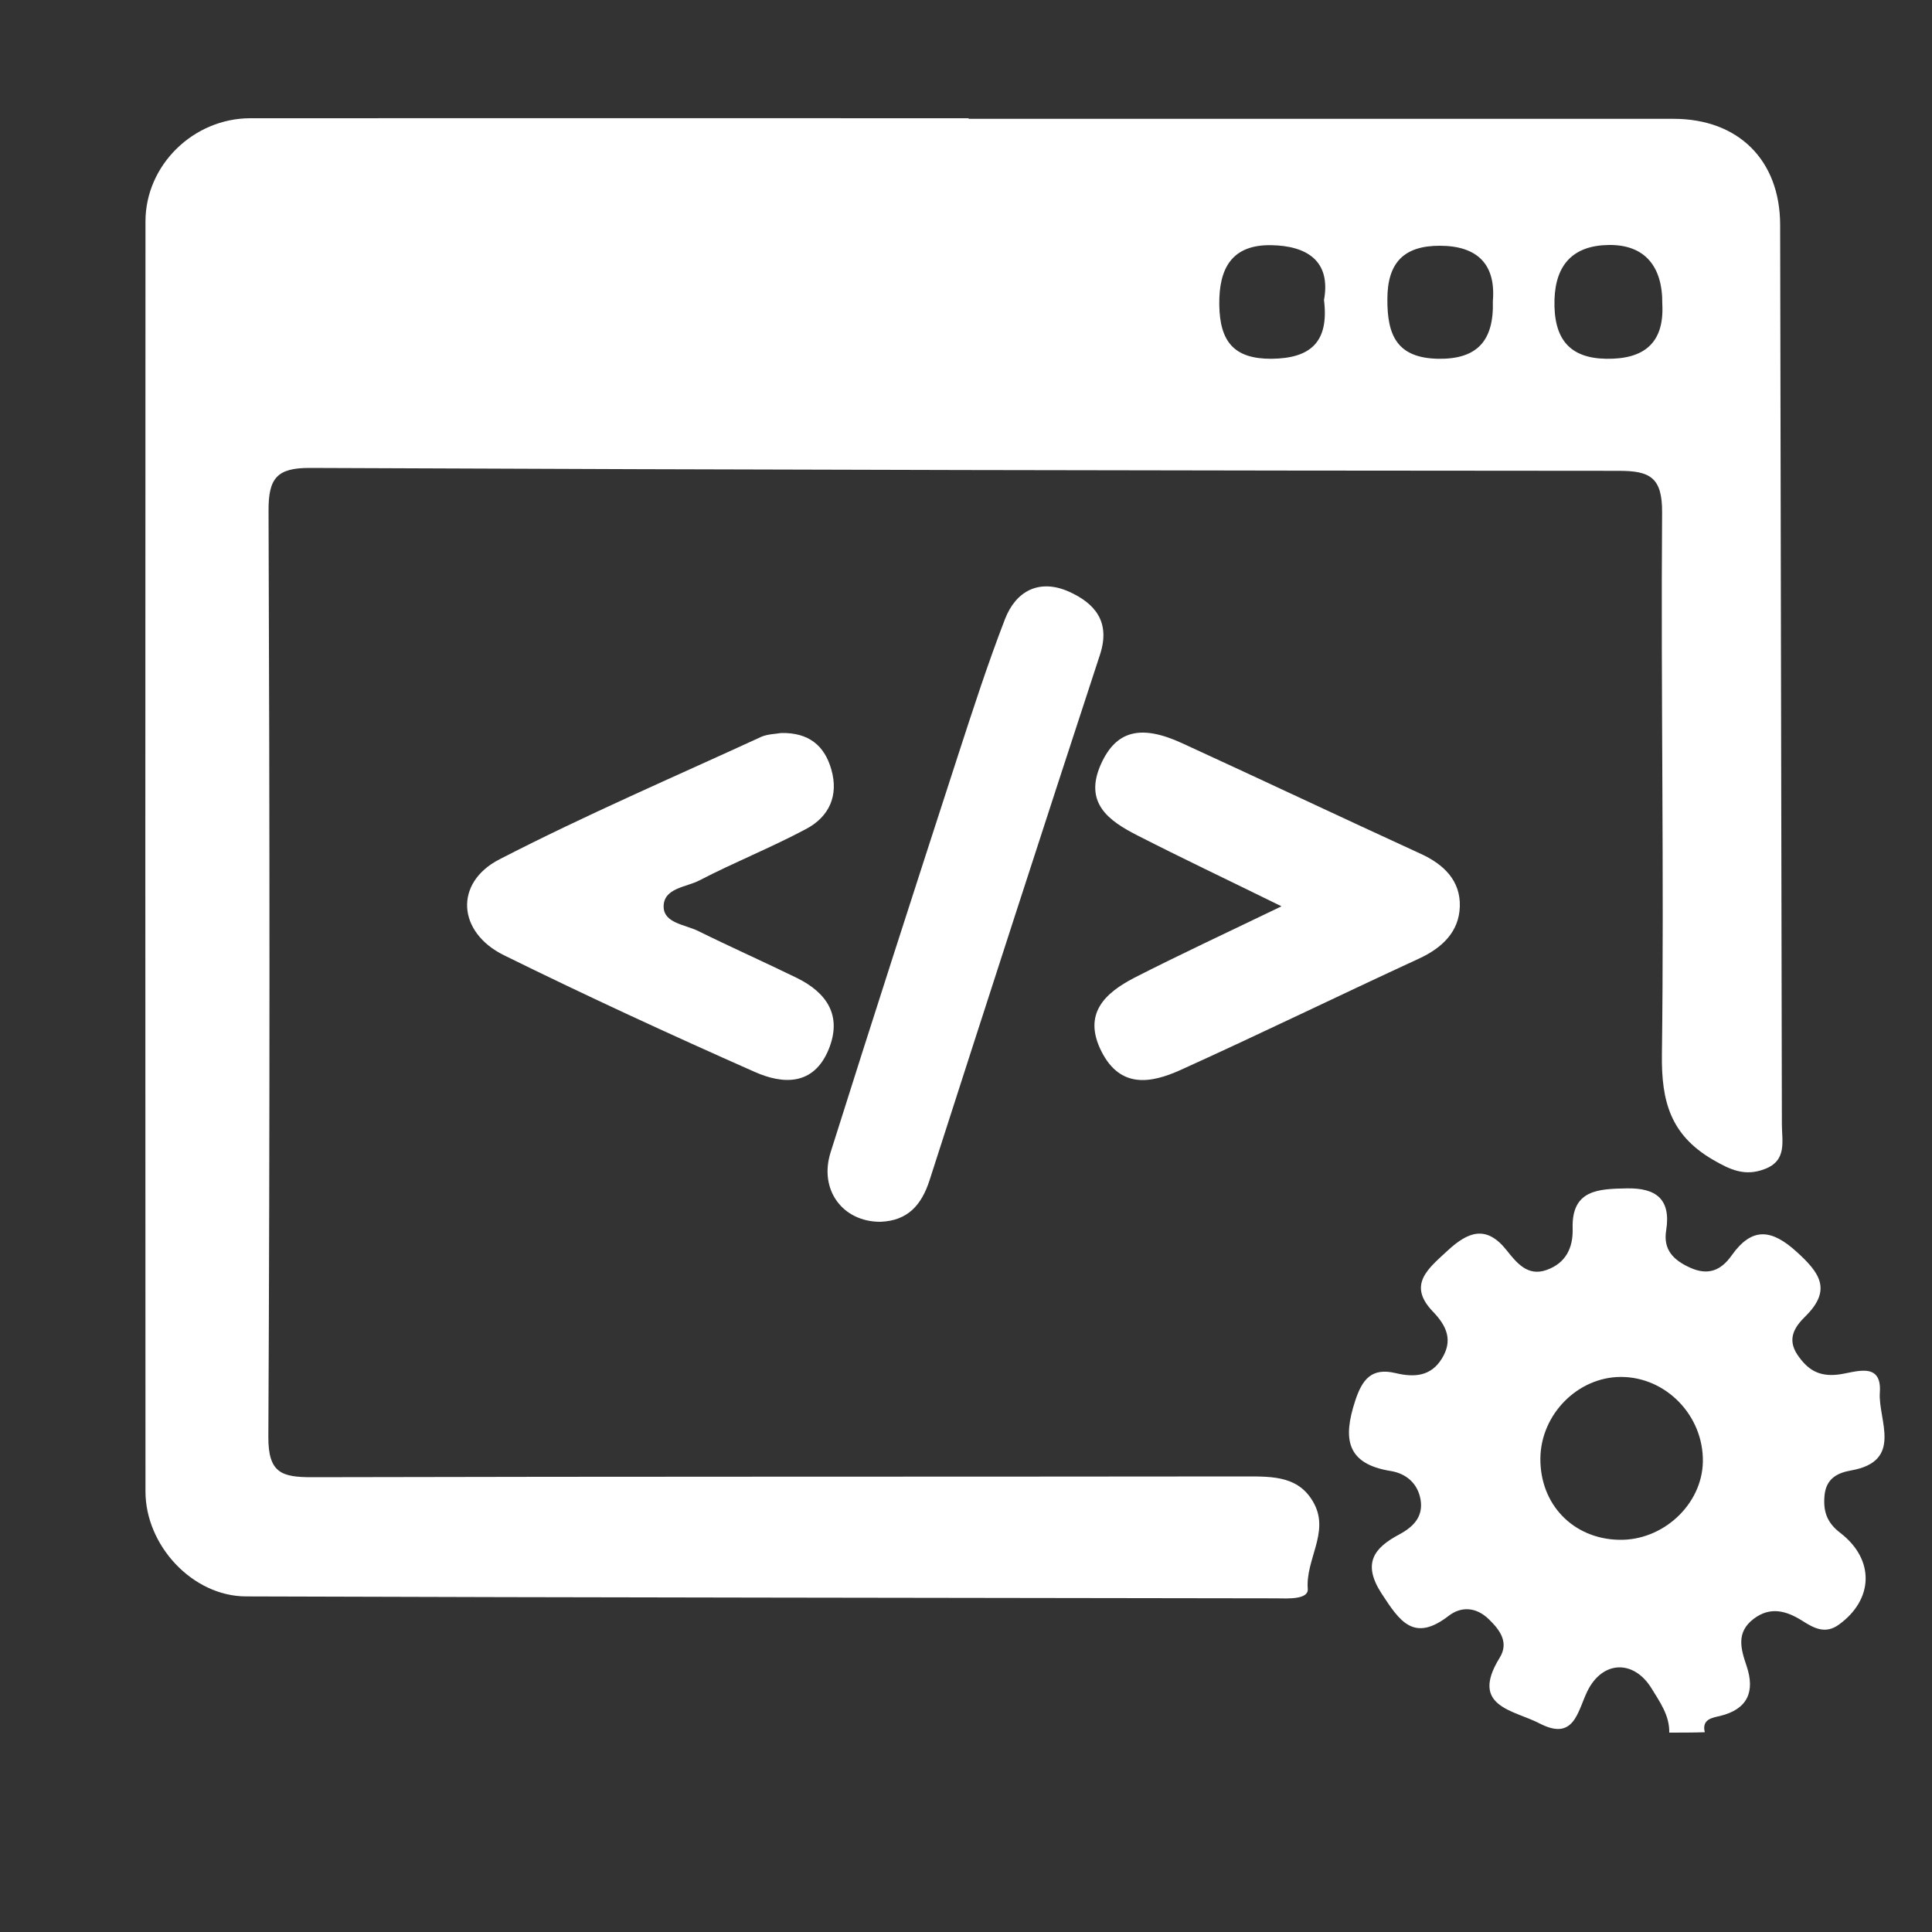
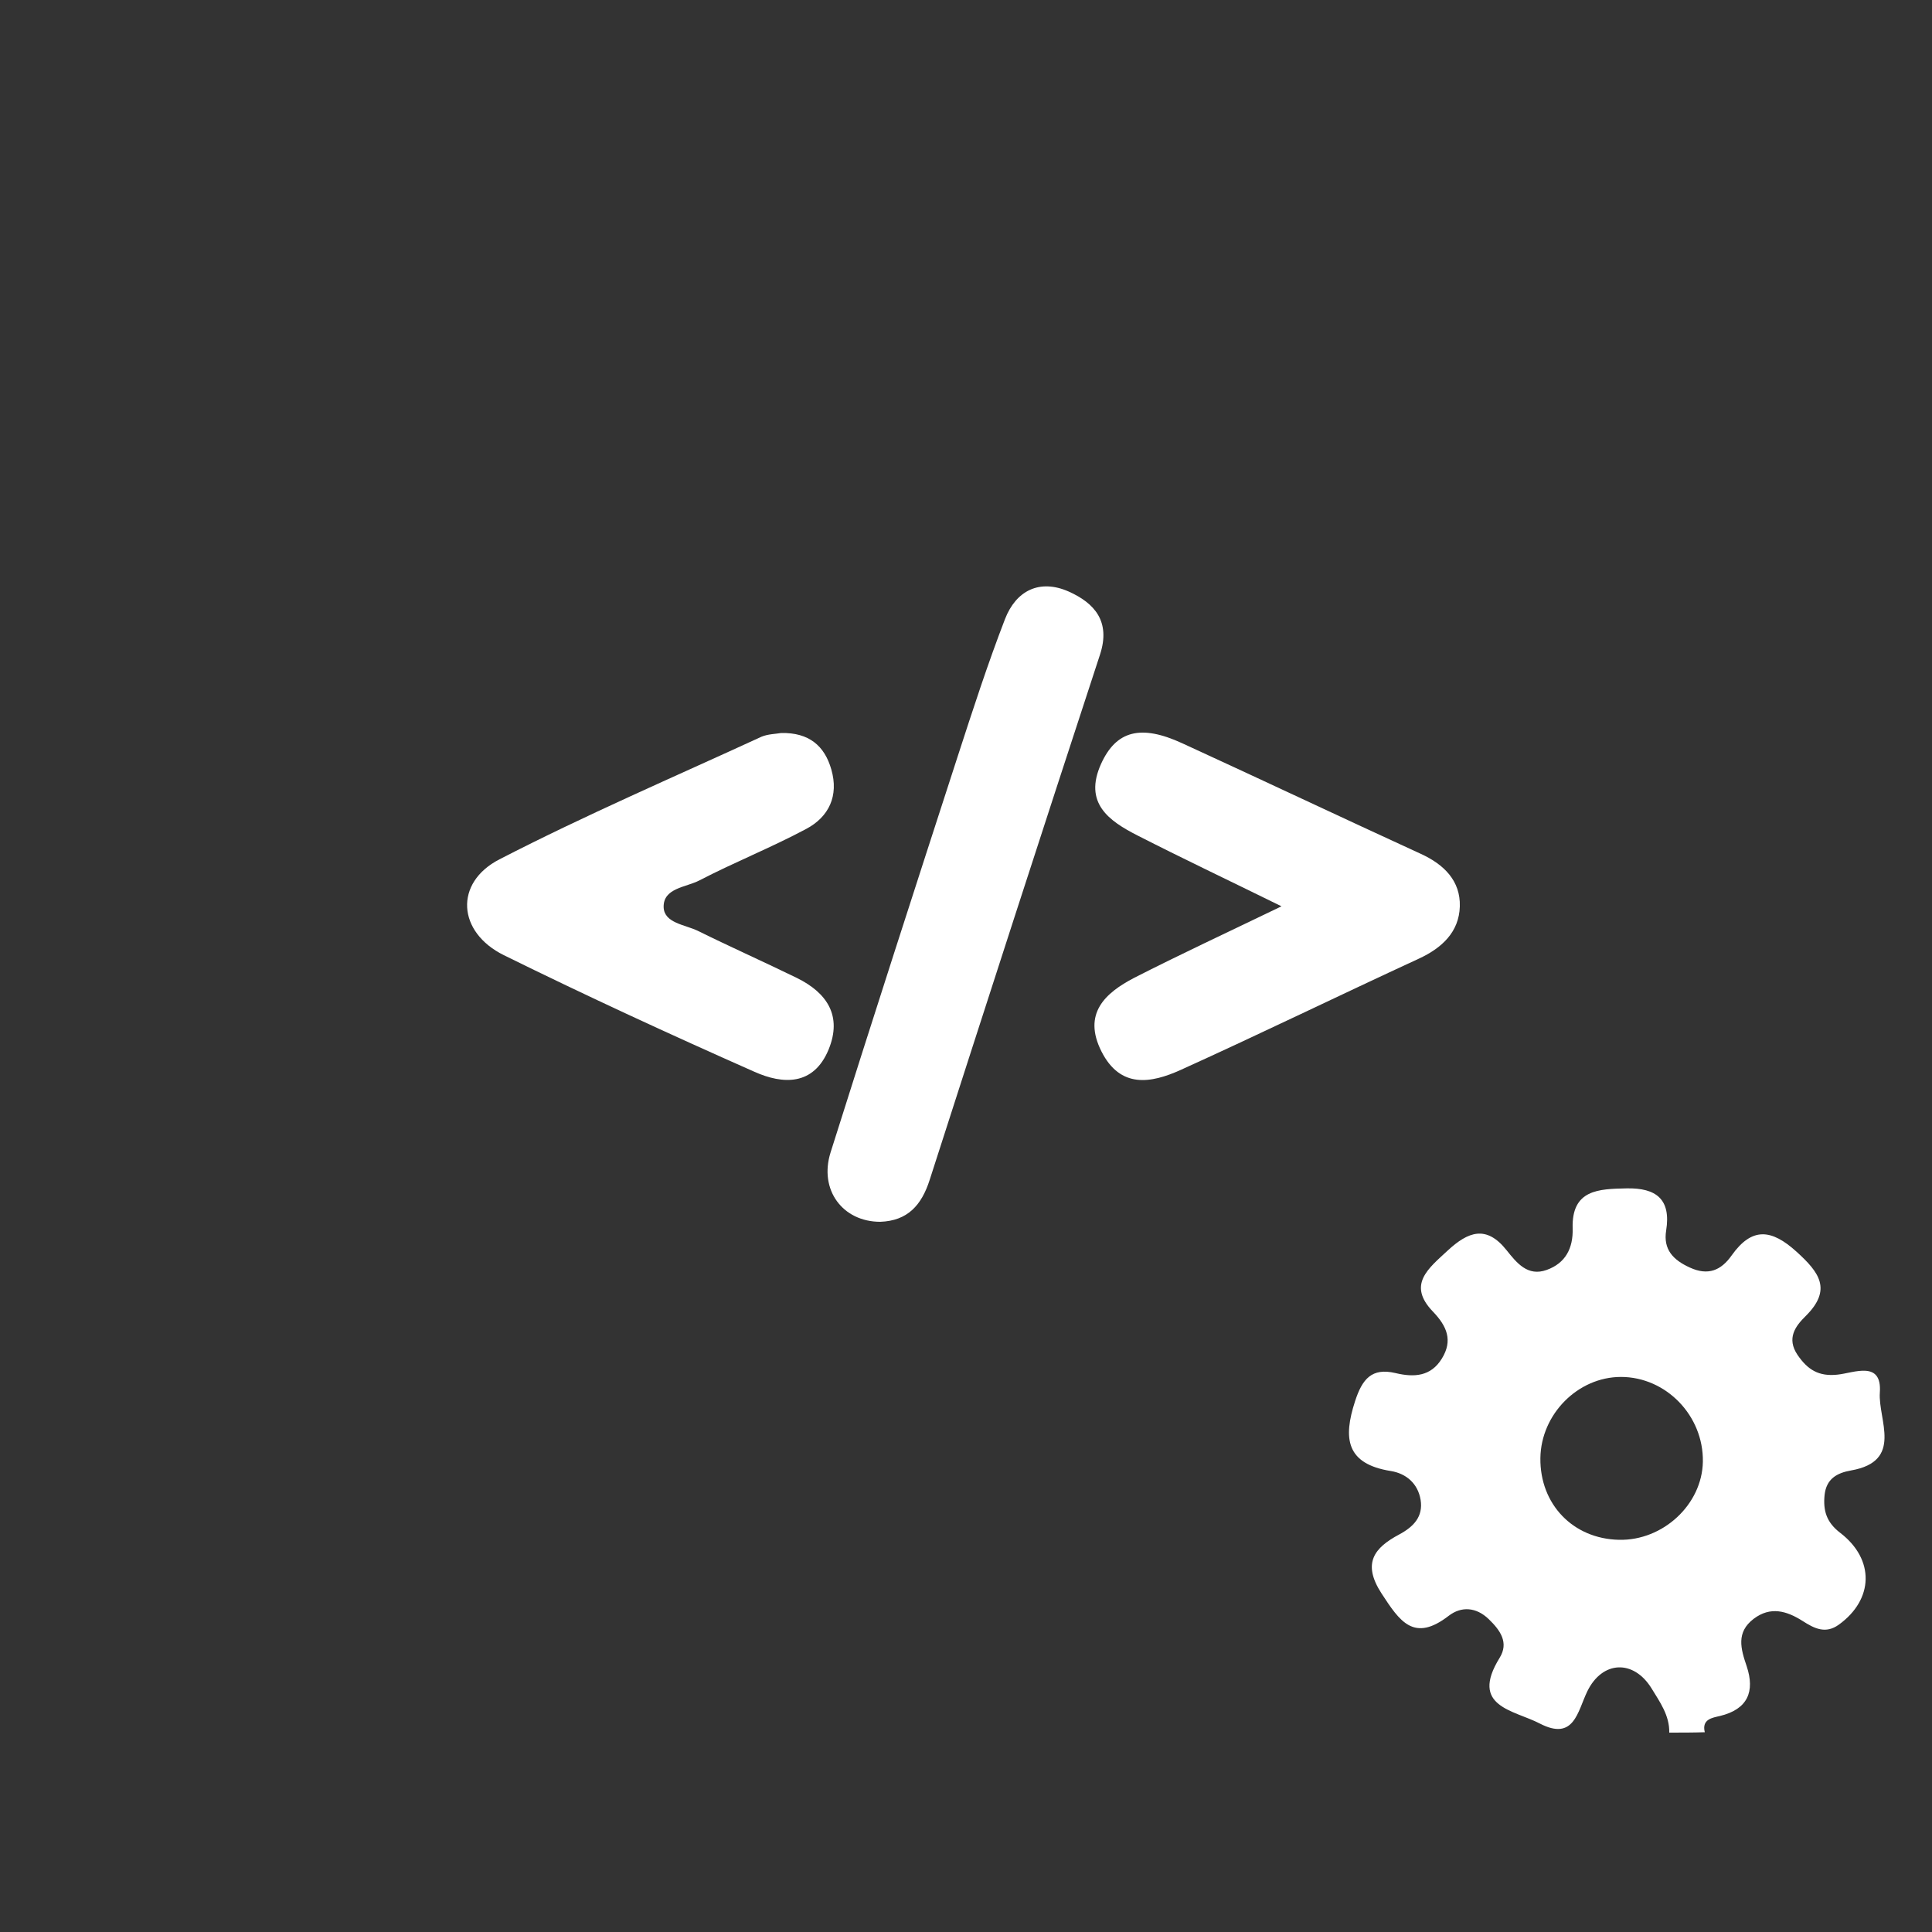
<svg xmlns="http://www.w3.org/2000/svg" version="1.1" id="Capa_3" x="0px" y="0px" viewBox="0 0 100 100" style="enable-background:new 0 0 100 100;" xml:space="preserve">
  <rect x="0" y="0" width="100" height="100" fill="#333333" stroke="none" />
  <style type="text/css">
	.st0{fill:#FFFFFF;}
</style>
  <path class="st0" d="M86.4,89.68c0.02-0.89-0.49-1.59-0.91-2.28c-0.94-1.53-2.56-1.44-3.33,0.14c-0.51,1.05-0.68,2.59-2.46,1.67  c-1.34-0.7-3.65-0.86-2.08-3.4c0.49-0.79,0.03-1.43-0.56-2c-0.66-0.64-1.43-0.67-2.07-0.18c-1.81,1.4-2.54,0.29-3.48-1.15  c-1.02-1.57-0.38-2.37,0.92-3.06c0.74-0.4,1.24-0.92,1.1-1.79c-0.14-0.84-0.74-1.36-1.54-1.49c-2.32-0.37-2.48-1.69-1.85-3.62  c0.37-1.14,0.86-1.74,2.09-1.45c0.96,0.23,1.83,0.18,2.4-0.75c0.58-0.94,0.26-1.68-0.46-2.43c-1.35-1.4-0.23-2.24,0.76-3.16  c1.06-0.98,2-1.34,3.05-0.02c0.52,0.65,1.09,1.38,2.08,1.02c0.97-0.35,1.37-1.12,1.34-2.15c-0.06-2.02,1.36-2.04,2.8-2.07  c1.52-0.03,2.3,0.56,2.04,2.18c-0.16,0.99,0.37,1.53,1.23,1.92c0.94,0.43,1.61,0.15,2.16-0.63c1.05-1.48,2.06-1.37,3.36-0.19  c1.18,1.07,1.85,1.96,0.47,3.33c-0.53,0.52-1,1.15-0.42,2.01c0.52,0.76,1.09,1.13,2.08,1.02c0.84-0.09,2.3-0.75,2.18,0.93  c-0.1,1.4,1.24,3.55-1.49,4.03c-0.74,0.13-1.28,0.44-1.37,1.27c-0.08,0.8,0.09,1.41,0.81,1.96c1.8,1.38,1.73,3.45-0.07,4.75  c-0.69,0.5-1.27,0.2-1.88-0.19c-0.82-0.52-1.66-0.77-2.53-0.11c-0.92,0.7-0.67,1.55-0.36,2.46c0.43,1.3,0.06,2.22-1.39,2.57  c-0.38,0.09-0.95,0.16-0.78,0.84C87.62,89.68,87.01,89.68,86.4,89.68z M83.9,71.27c-2.23,0-4.14,1.93-4.17,4.2  c-0.03,2.39,1.69,4.18,4.07,4.23c2.28,0.05,4.3-1.83,4.34-4.04C88.18,73.28,86.24,71.27,83.9,71.27z" />
-   <path class="st0" d="M50.13,6.15c12.16,0,24.33,0,36.49,0c3.36,0,5.51,2.14,5.52,5.48c0.03,15.52,0.06,31.04,0.09,46.56  c0,0.88,0.28,1.88-0.89,2.32c-1.02,0.39-1.77,0.05-2.71-0.5c-2.17-1.28-2.64-3.01-2.61-5.42c0.12-9.36-0.06-18.72,0.01-28.07  c0.01-1.81-0.63-2.15-2.23-2.15c-22.58-0.01-45.16-0.05-67.74-0.15c-1.72-0.01-2.17,0.52-2.16,2.22  c0.06,15.98,0.07,31.96-0.01,47.93c-0.01,1.87,0.69,2.09,2.25,2.09c16.12-0.04,32.23-0.02,48.35-0.04c1.42,0,2.8-0.02,3.55,1.45  c0.75,1.48-0.47,2.87-0.35,4.37c0.04,0.55-0.99,0.5-1.59,0.49c-17.79-0.03-35.58-0.04-53.37-0.1c-2.77-0.01-5.2-2.64-5.2-5.43  c-0.01-21.91-0.01-43.83,0-65.74c0-2.91,2.48-5.34,5.43-5.34c12.39-0.01,24.78,0,37.18,0C50.13,6.14,50.13,6.15,50.13,6.15z   M77.27,15.59c0.16-1.89-0.78-2.87-2.75-2.87c-1.83,0-2.71,0.85-2.71,2.77c-0.01,1.88,0.51,3.04,2.63,3.08  C76.45,18.6,77.33,17.65,77.27,15.59z M68.53,15.53c0.37-2.04-0.9-2.81-2.74-2.84c-2-0.03-2.71,1.16-2.68,3.1  c0.03,1.89,0.76,2.79,2.7,2.78C67.82,18.55,68.8,17.72,68.53,15.53z M86.04,15.73c0.02-1.98-0.94-3.07-2.76-3.05  c-1.82,0.02-2.76,0.98-2.82,2.82c-0.06,2.06,0.79,3.04,2.68,3.07C85.08,18.6,86.15,17.77,86.04,15.73z" />
  <path class="st0" d="M45.56,63.24c-1.94,0-3.18-1.65-2.57-3.59c2.16-6.85,4.37-13.69,6.59-20.53c0.77-2.37,1.54-4.75,2.44-7.08  c0.57-1.47,1.79-2.09,3.3-1.42c1.34,0.6,2.17,1.55,1.62,3.25c-2.97,9.06-5.9,18.12-8.82,27.2C47.7,62.38,46.98,63.19,45.56,63.24z" />
  <path class="st0" d="M40.43,37.94c1.44-0.03,2.25,0.66,2.6,1.89c0.39,1.36-0.12,2.45-1.31,3.08c-1.8,0.96-3.71,1.72-5.52,2.66  c-0.69,0.36-1.88,0.39-1.85,1.39c0.03,0.82,1.11,0.9,1.77,1.22c1.7,0.84,3.43,1.61,5.13,2.44c1.56,0.77,2.35,1.96,1.64,3.7  c-0.78,1.89-2.37,1.81-3.83,1.16c-4.36-1.93-8.7-3.93-12.98-6.04c-2.41-1.19-2.58-3.75-0.23-4.96c4.44-2.29,9.03-4.26,13.57-6.35  C39.76,37.99,40.16,37.99,40.43,37.94z" />
  <path class="st0" d="M66.33,46.91c-2.87-1.41-5.17-2.5-7.44-3.66c-1.5-0.76-2.81-1.69-1.9-3.71c0.78-1.72,2.05-2.06,4.2-1.07  c4.12,1.89,8.22,3.83,12.34,5.72c1.21,0.55,2.07,1.4,2.03,2.73c-0.04,1.31-0.91,2.14-2.12,2.7c-4.12,1.9-8.2,3.89-12.33,5.76  c-1.53,0.69-3.12,0.98-4.1-0.96c-0.98-1.95,0.18-3.02,1.7-3.81C61.06,49.41,63.45,48.3,66.33,46.91z" />
</svg>